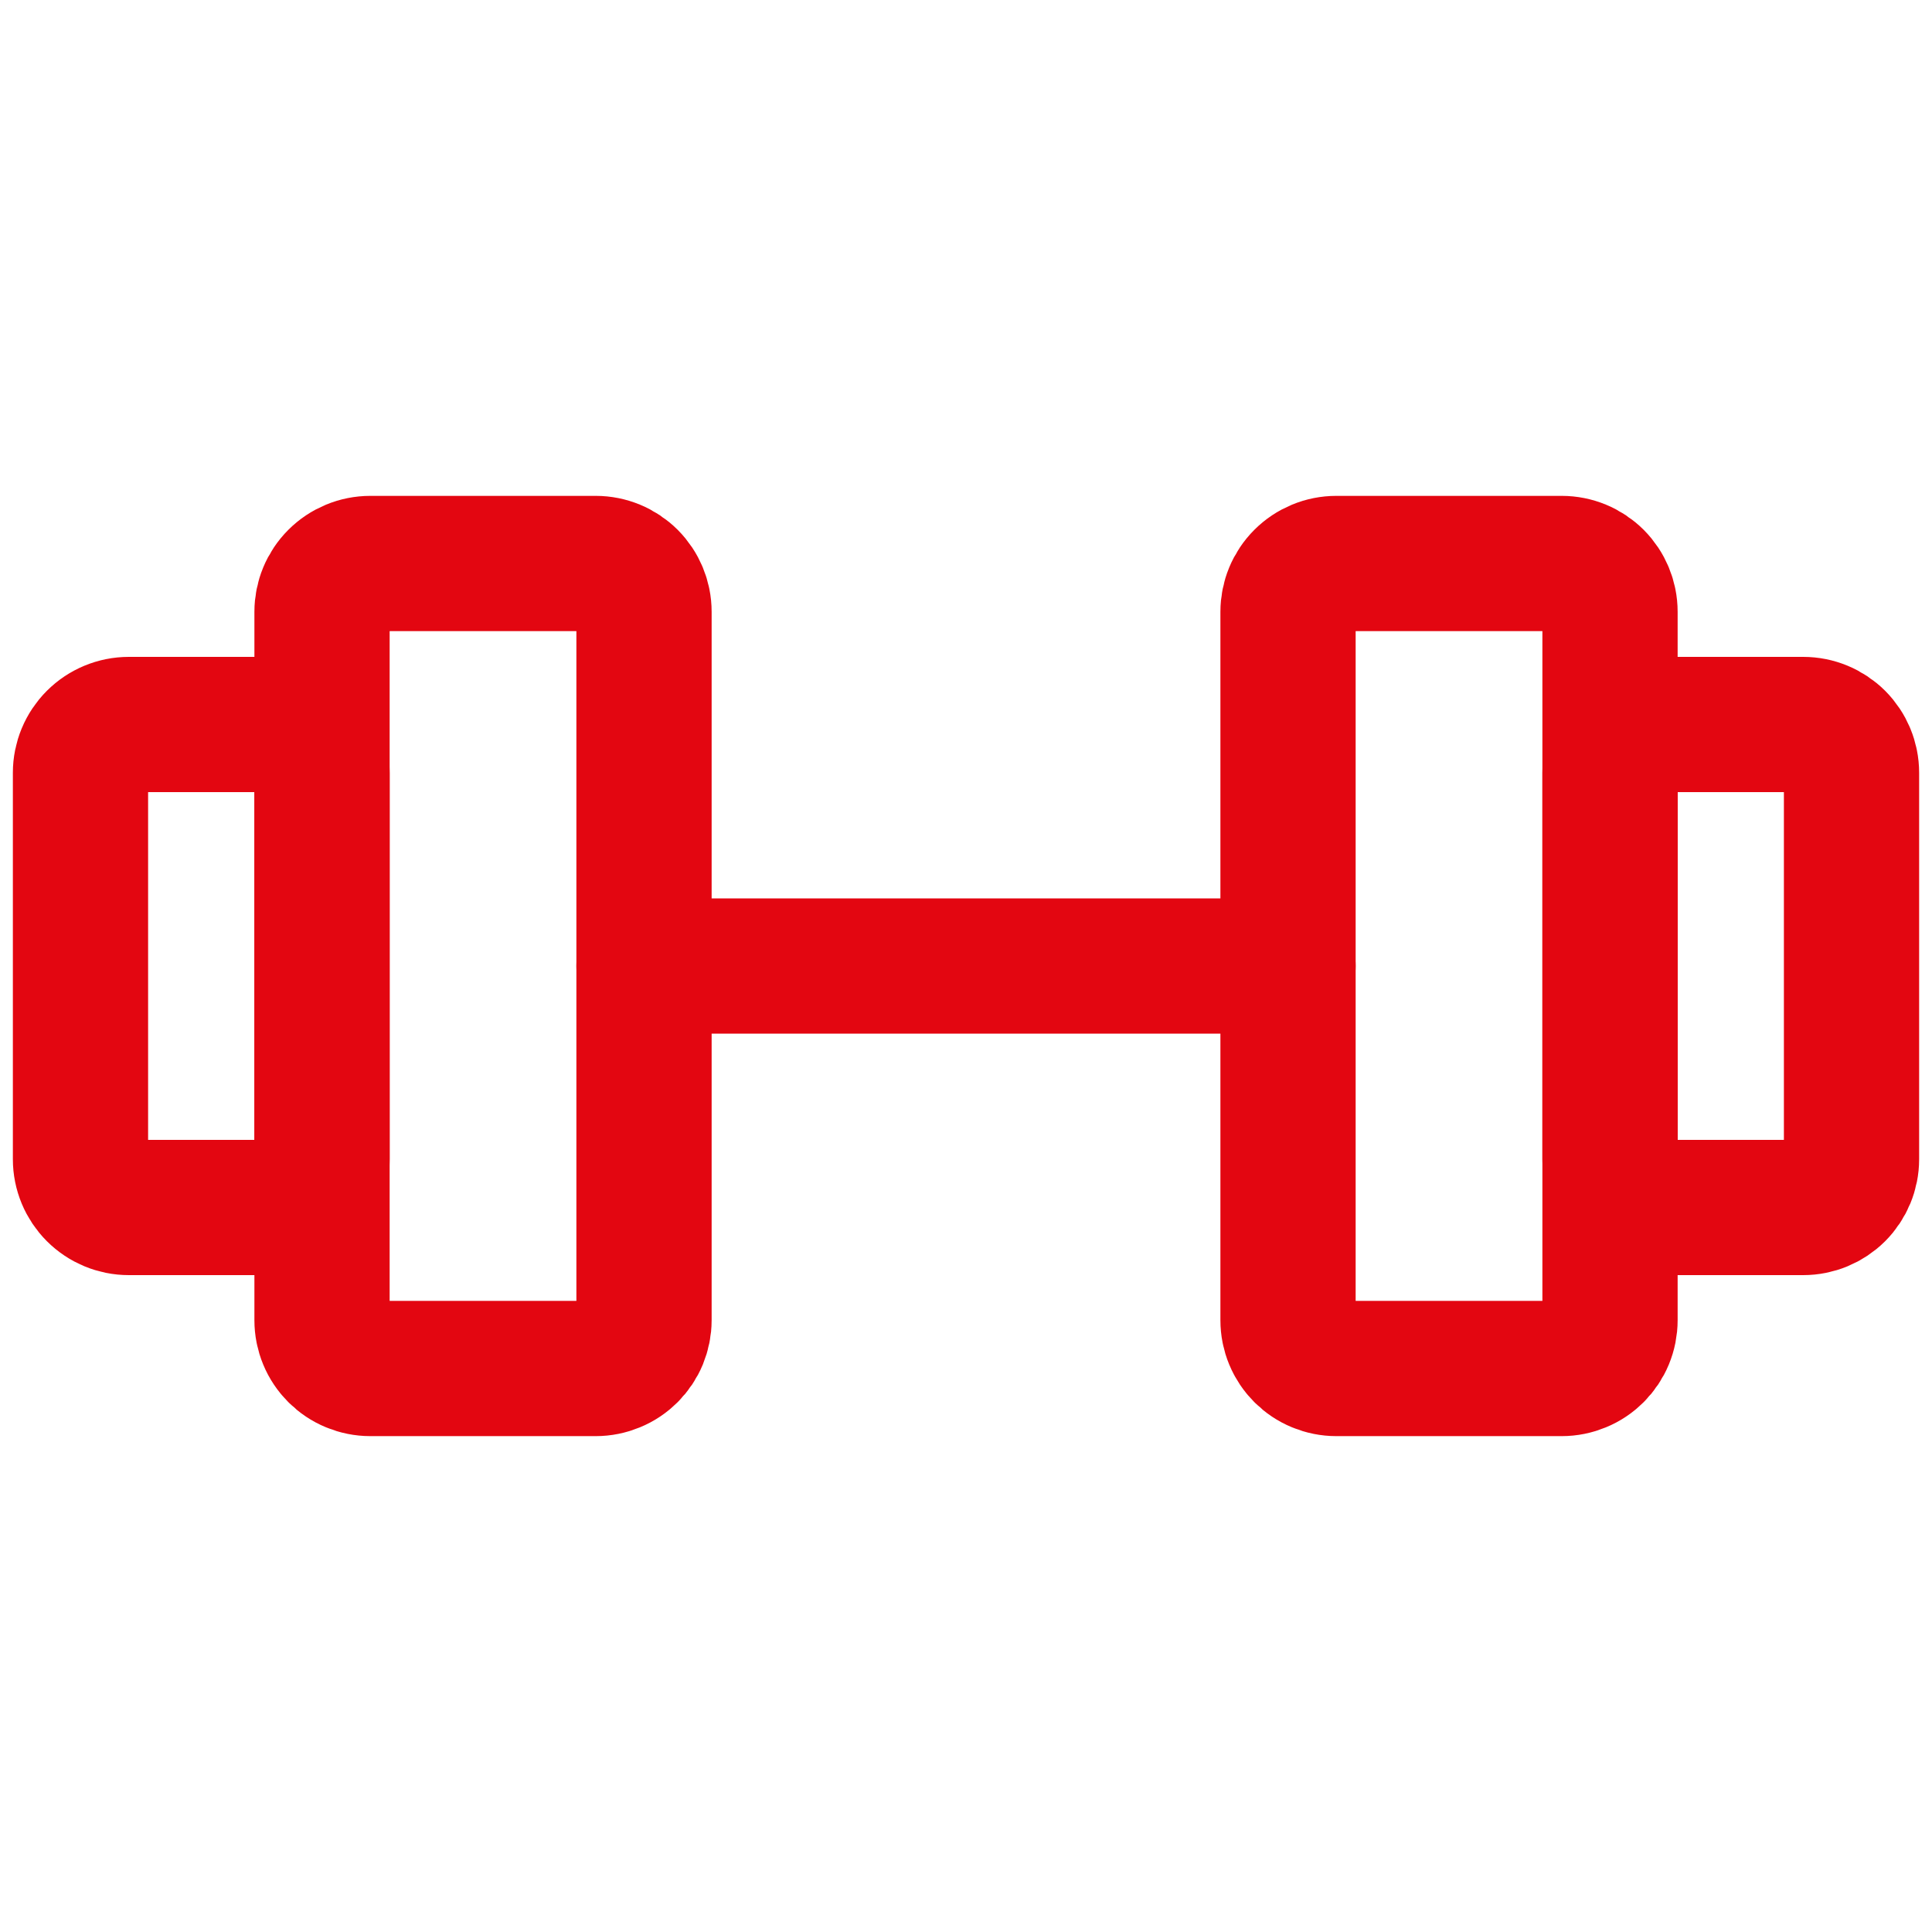
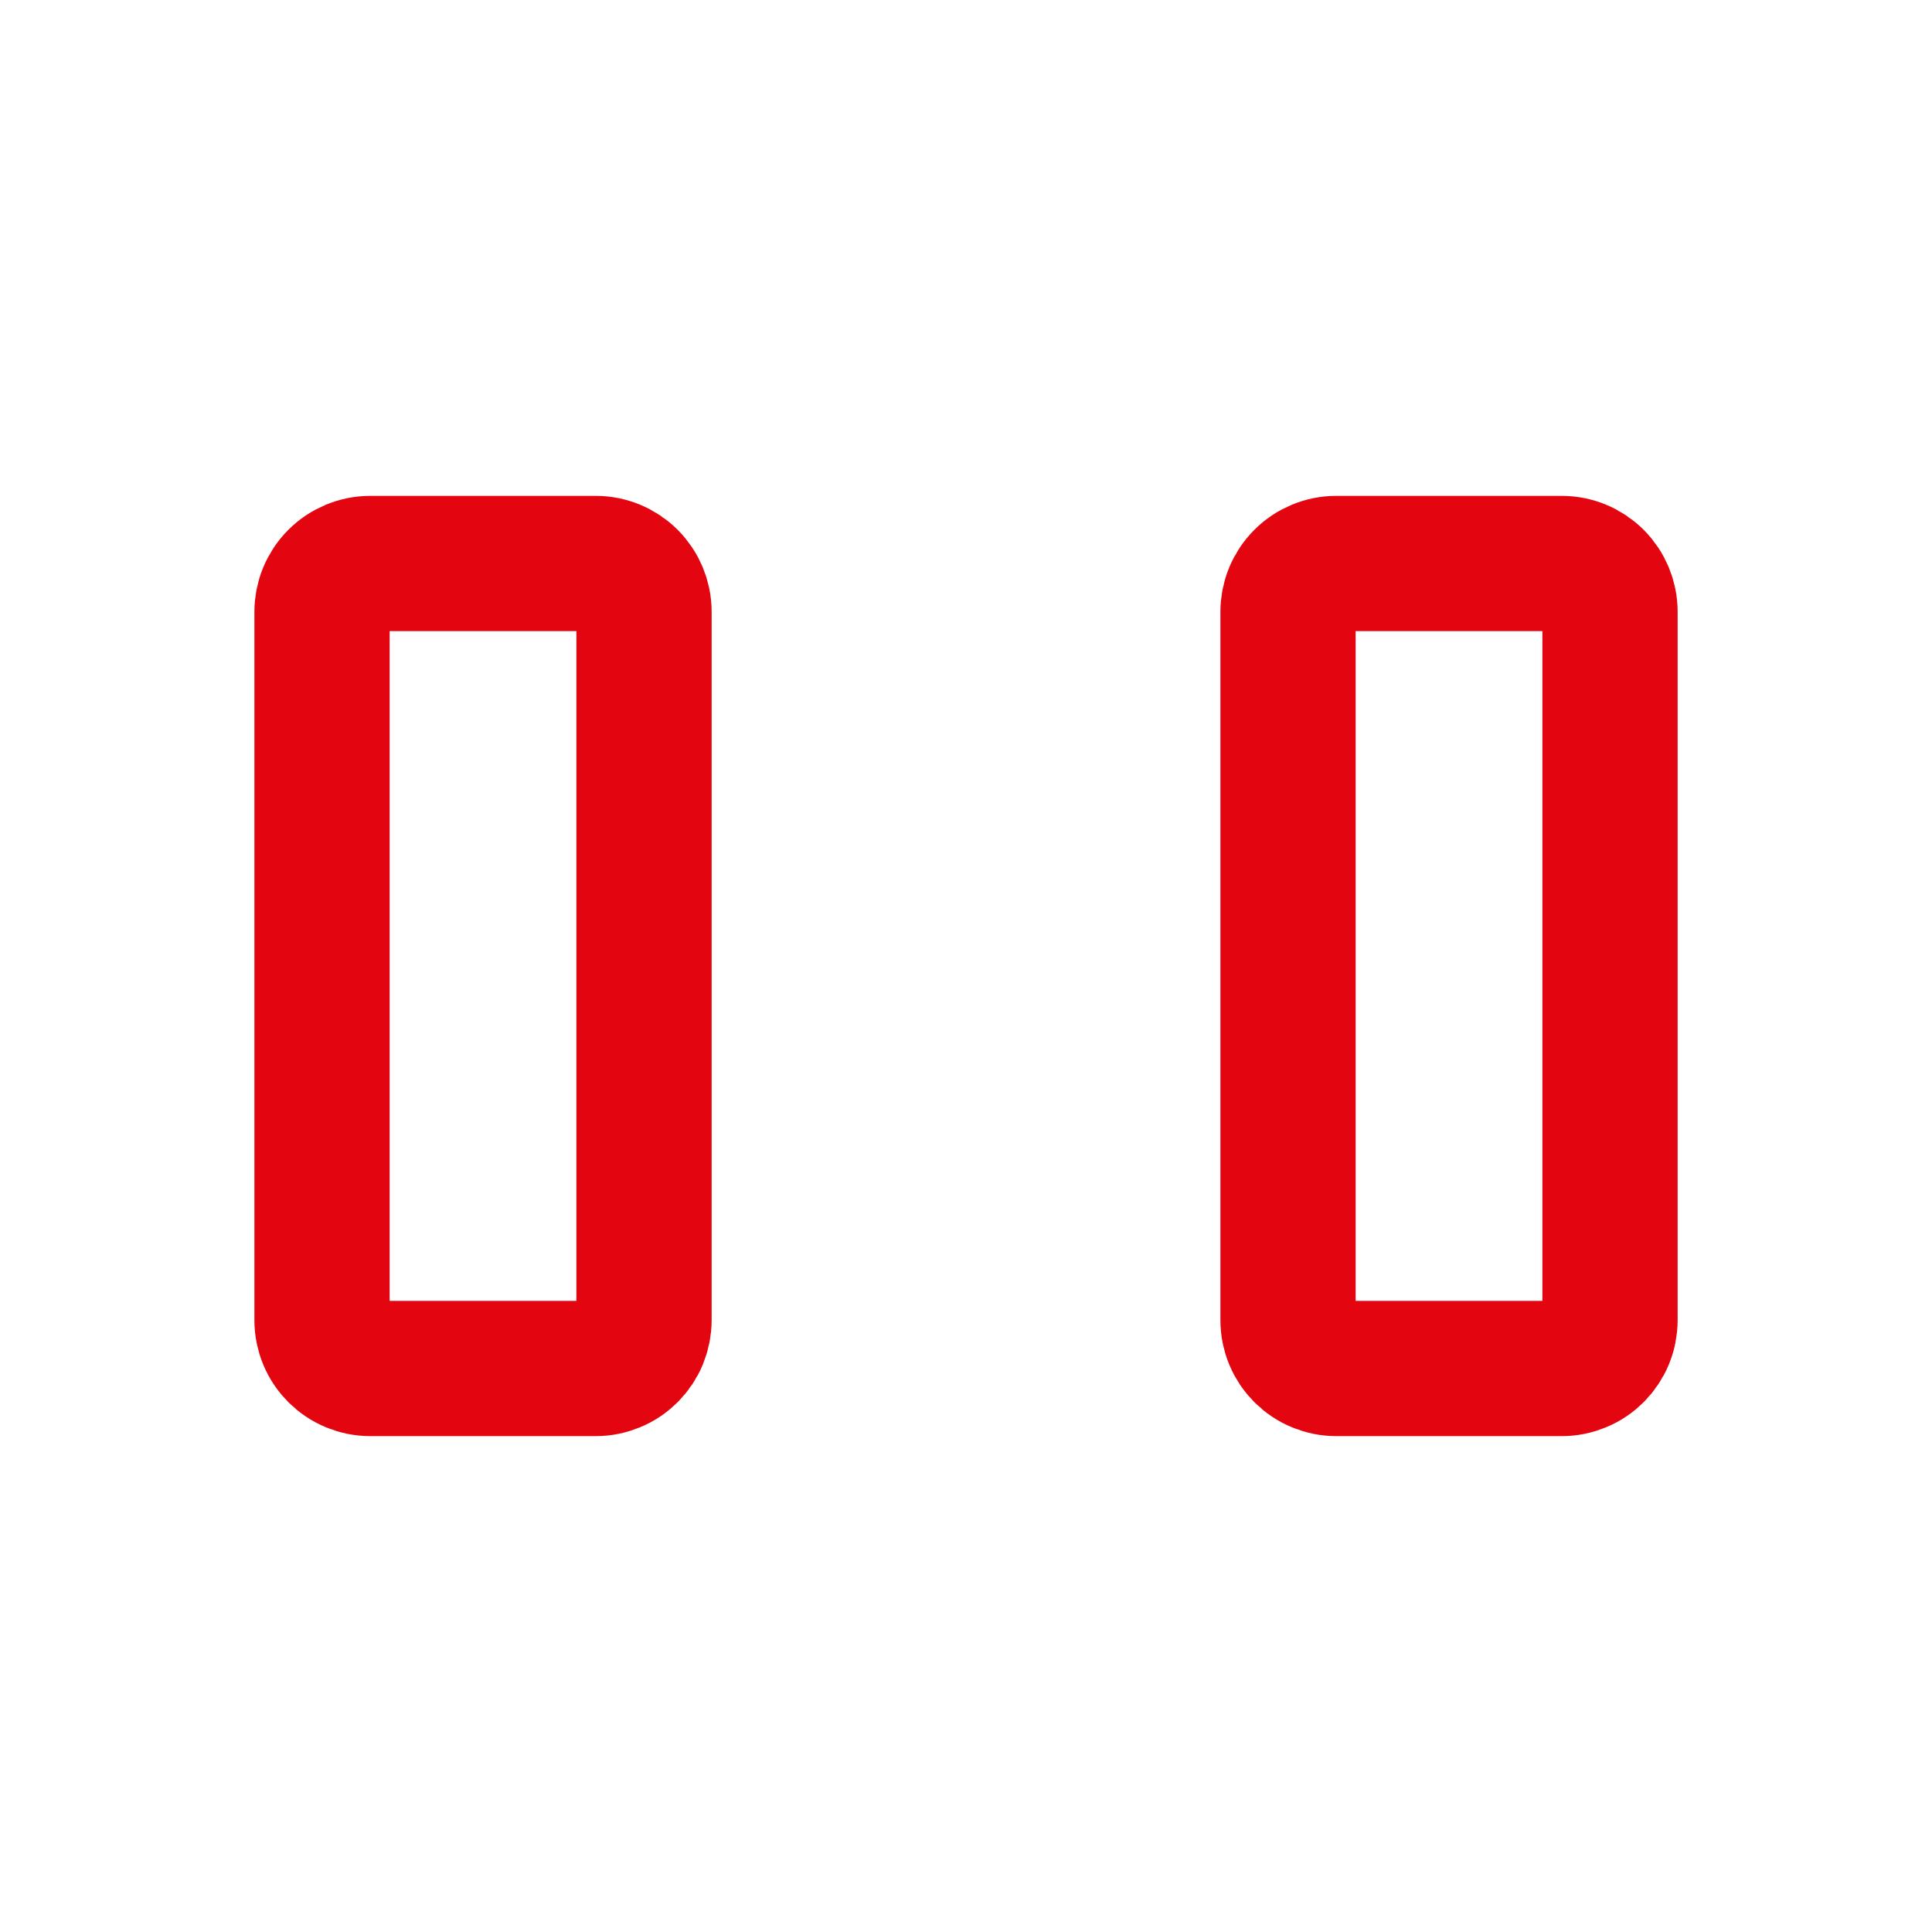
<svg xmlns="http://www.w3.org/2000/svg" width="50" height="50" viewBox="0 0 50 50" fill="none">
  <path d="M15.417 14.583H9.584C9.252 14.583 8.934 14.715 8.7 14.949C8.465 15.184 8.334 15.502 8.334 15.833V34.167C8.334 34.331 8.366 34.493 8.429 34.645C8.491 34.797 8.584 34.934 8.7 35.05C8.816 35.166 8.953 35.259 9.105 35.321C9.257 35.384 9.419 35.417 9.584 35.417H15.417C15.581 35.417 15.743 35.384 15.895 35.321C16.047 35.259 16.185 35.166 16.301 35.05C16.417 34.934 16.509 34.797 16.572 34.645C16.634 34.493 16.667 34.331 16.667 34.167V15.833C16.667 15.502 16.535 15.184 16.301 14.949C16.066 14.715 15.748 14.583 15.417 14.583V14.583ZM40.417 14.583H34.584C34.252 14.583 33.934 14.715 33.7 14.949C33.465 15.184 33.334 15.502 33.334 15.833V34.167C33.334 34.331 33.366 34.493 33.429 34.645C33.492 34.797 33.584 34.934 33.7 35.05C33.816 35.166 33.953 35.259 34.105 35.321C34.257 35.384 34.419 35.417 34.584 35.417H40.417C40.581 35.417 40.743 35.384 40.895 35.321C41.047 35.259 41.185 35.166 41.301 35.05C41.417 34.934 41.509 34.797 41.572 34.645C41.635 34.493 41.667 34.331 41.667 34.167V15.833C41.667 15.502 41.535 15.184 41.301 14.949C41.066 14.715 40.748 14.583 40.417 14.583V14.583Z" stroke="#E30611" stroke-width="3.5" stroke-linecap="round" stroke-linejoin="round" />
-   <path d="M16.667 25H33.334M2.083 30V20C2.083 19.669 2.215 19.351 2.45 19.116C2.684 18.882 3.002 18.75 3.333 18.75H7.083C7.415 18.75 7.733 18.882 7.967 19.116C8.202 19.351 8.334 19.669 8.334 20V30C8.334 30.331 8.202 30.649 7.967 30.884C7.733 31.118 7.415 31.25 7.083 31.25H3.333C3.002 31.25 2.684 31.118 2.45 30.884C2.215 30.649 2.083 30.331 2.083 30V30ZM47.917 30V20C47.917 19.669 47.785 19.351 47.551 19.116C47.316 18.882 46.998 18.75 46.667 18.75H42.917C42.585 18.75 42.267 18.882 42.033 19.116C41.798 19.351 41.667 19.669 41.667 20V30C41.667 30.331 41.798 30.649 42.033 30.884C42.267 31.118 42.585 31.25 42.917 31.25H46.667C46.998 31.25 47.316 31.118 47.551 30.884C47.785 30.649 47.917 30.331 47.917 30V30Z" stroke="#E30611" stroke-width="3.5" stroke-linecap="round" stroke-linejoin="round" />
</svg>